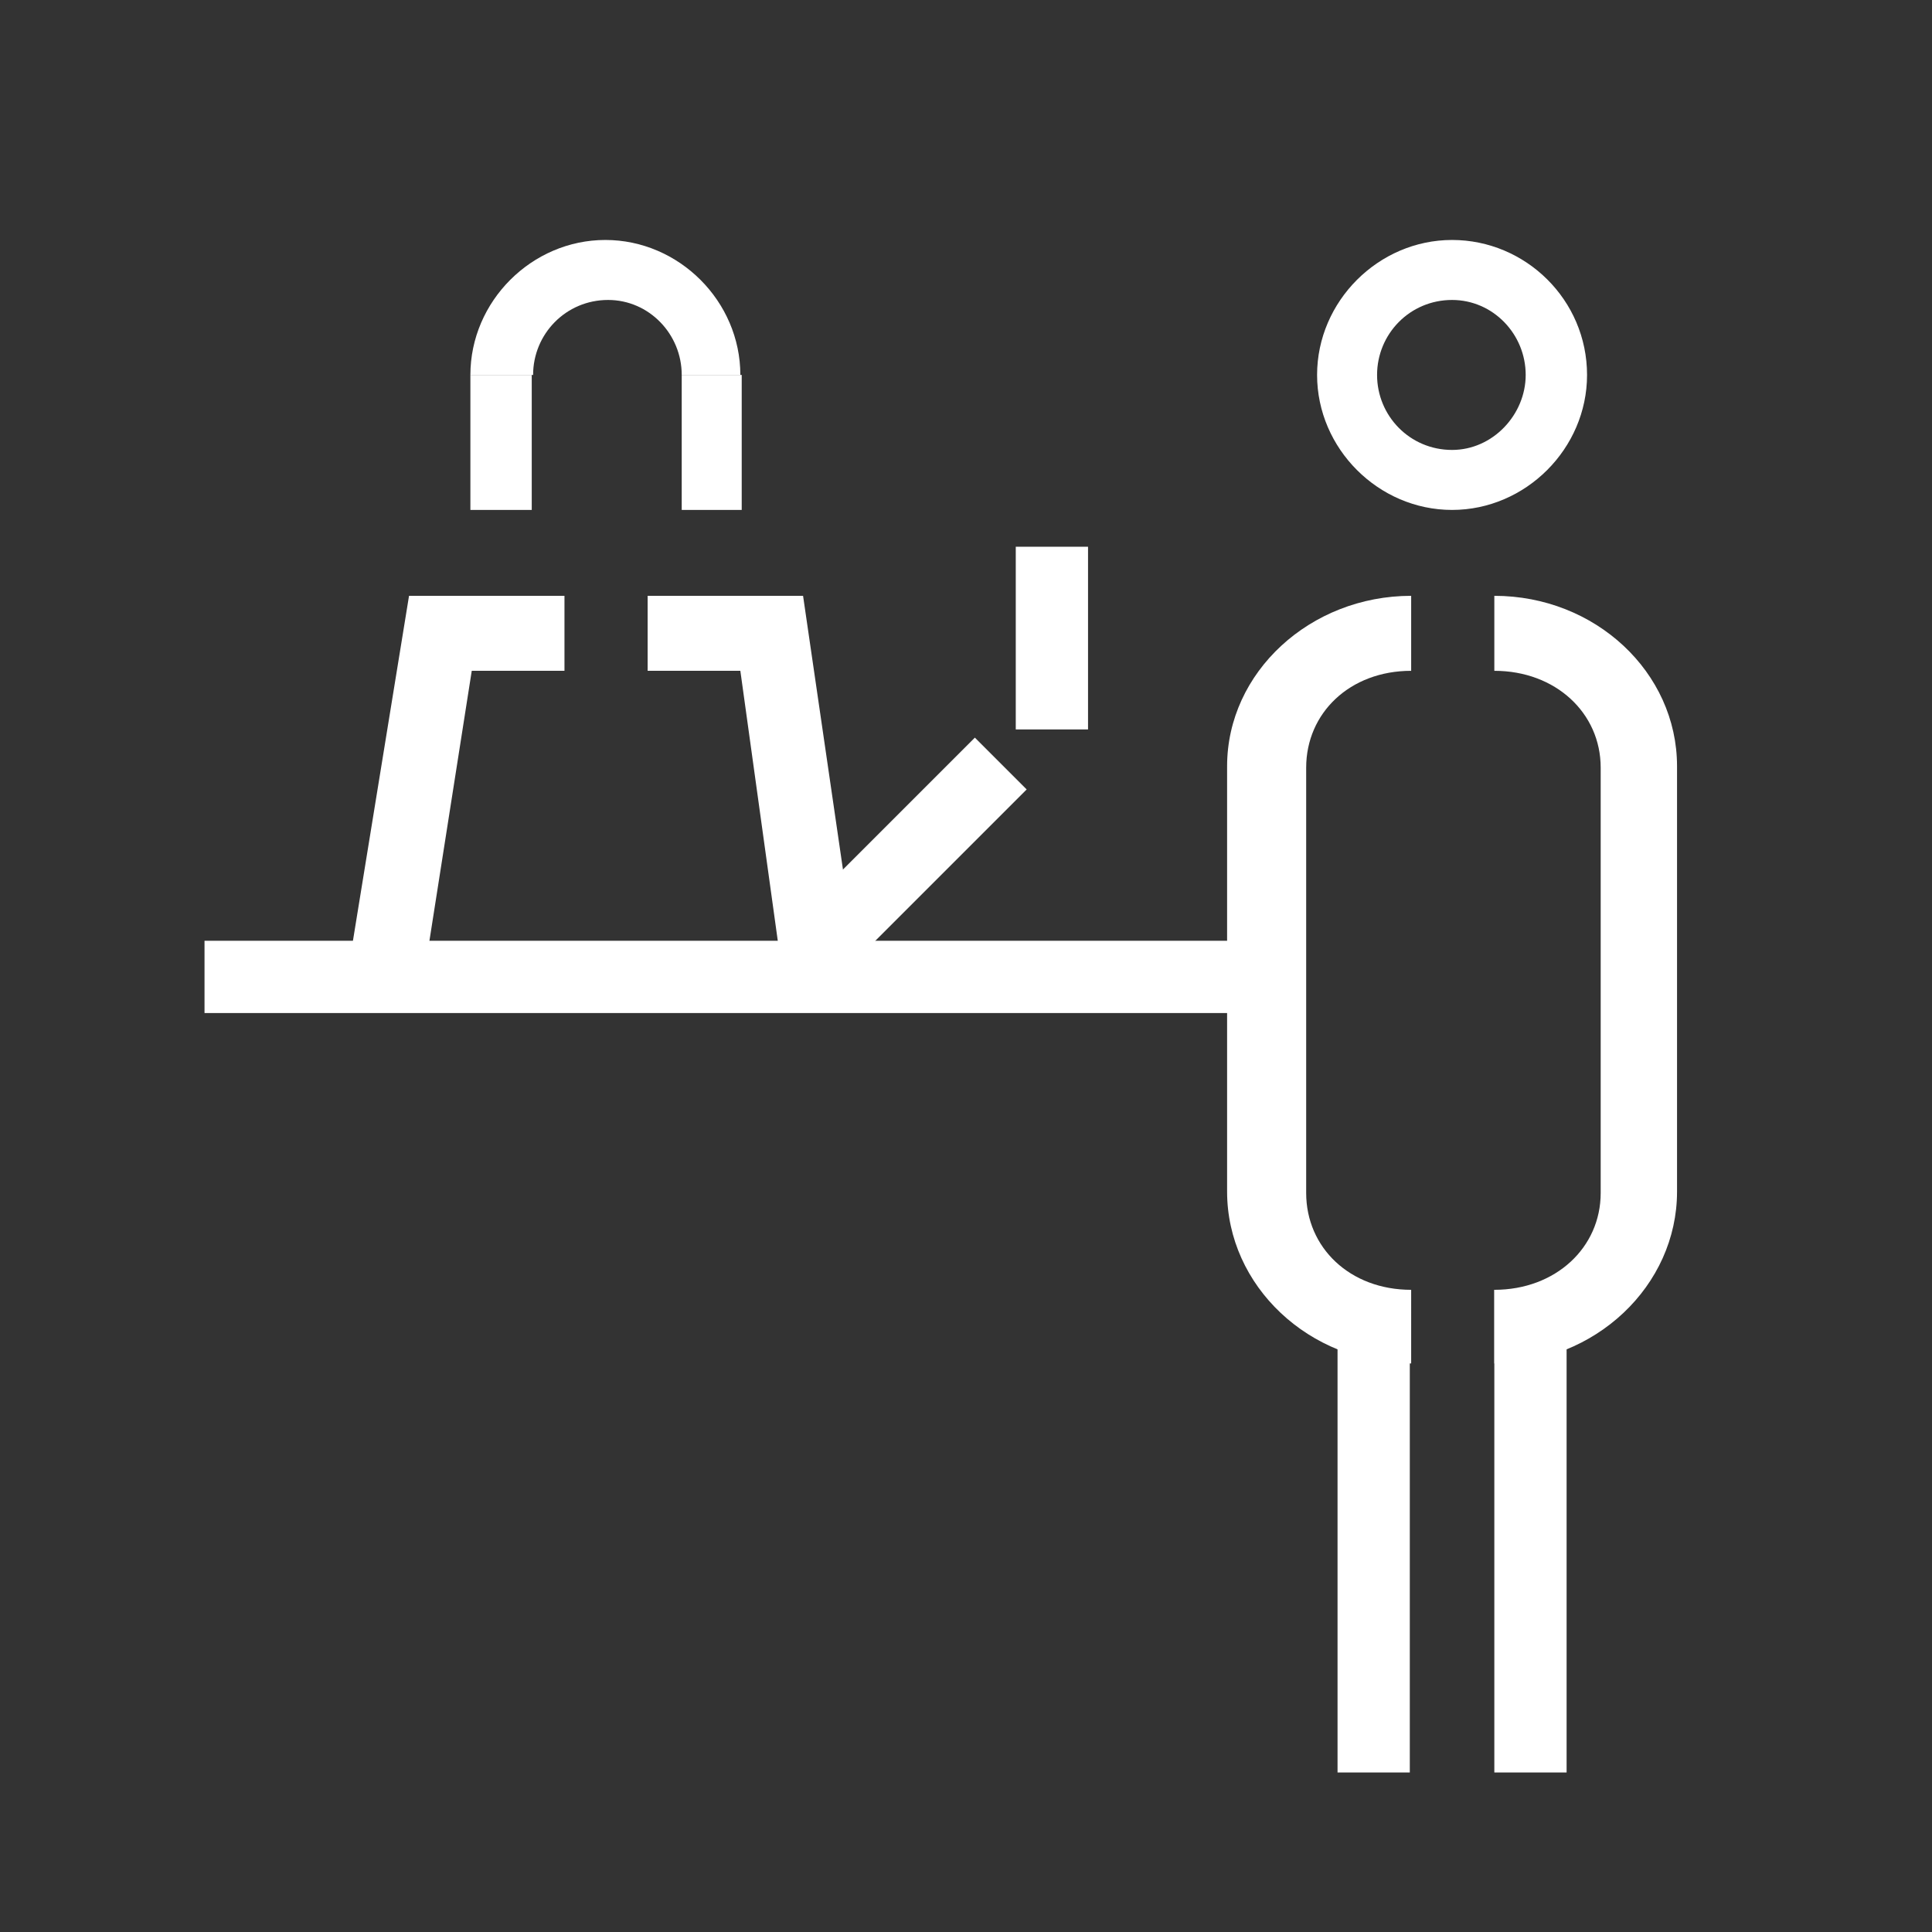
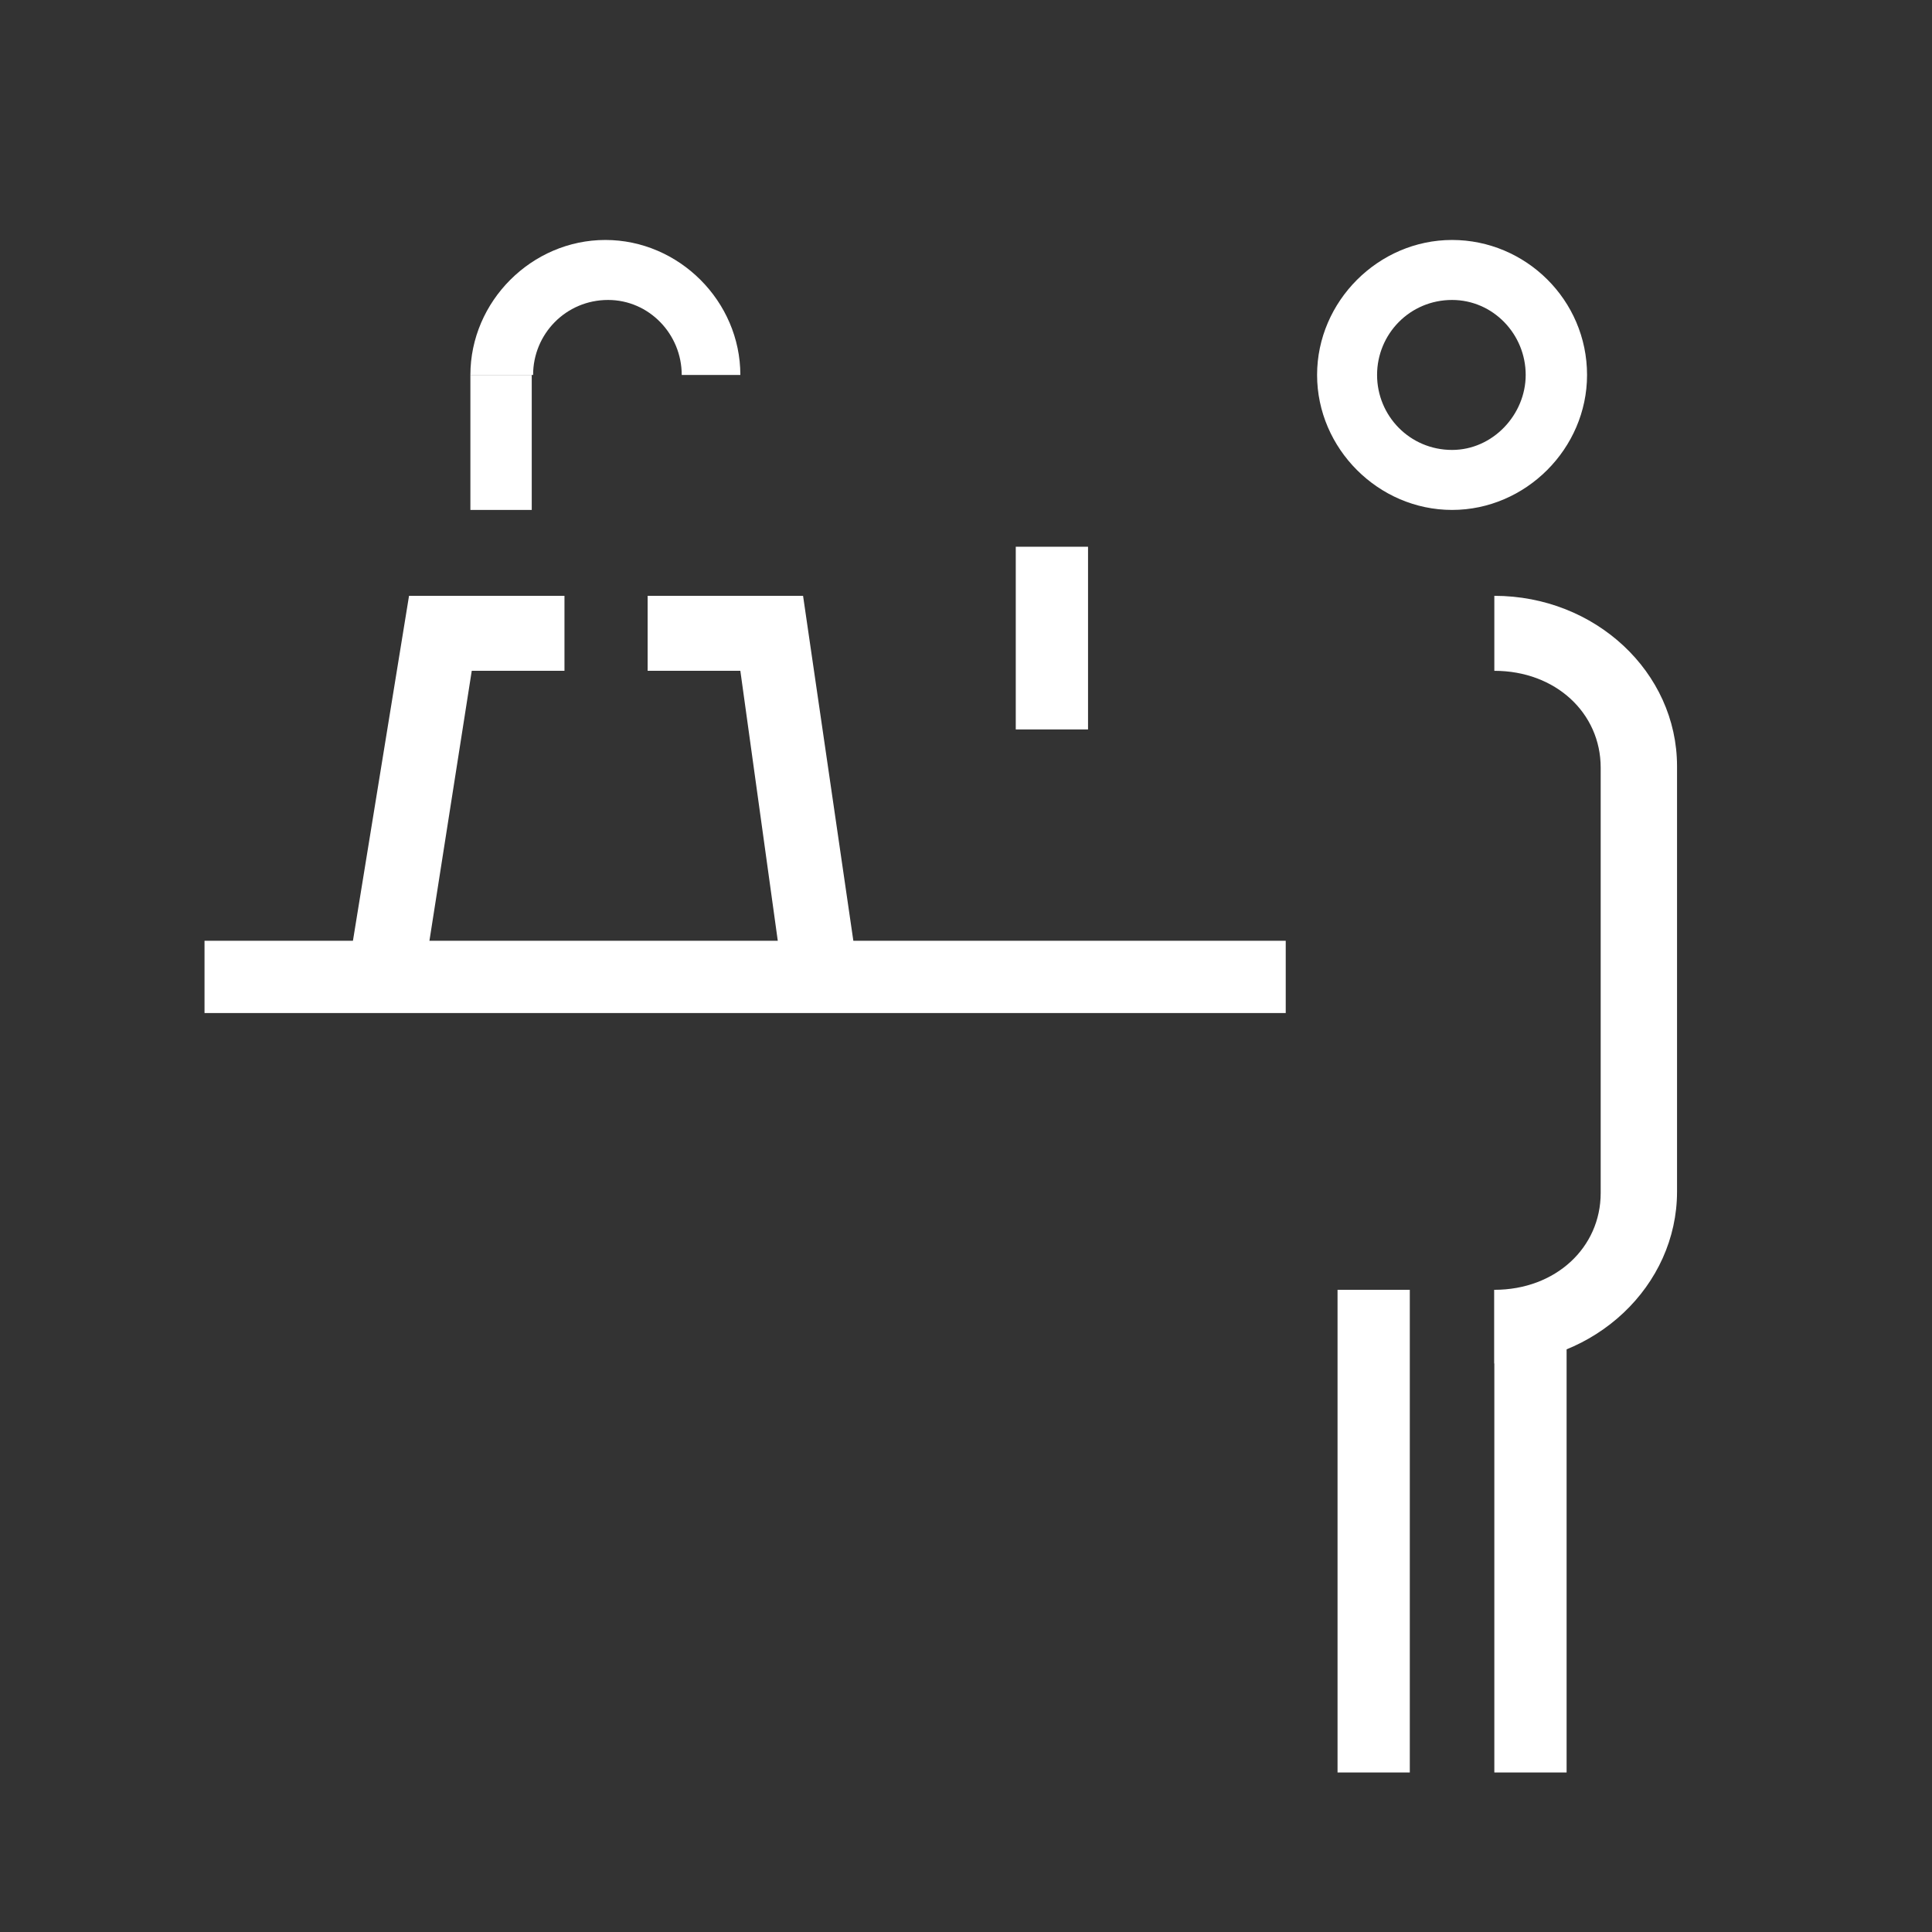
<svg xmlns="http://www.w3.org/2000/svg" baseProfile="tiny" version="1.1" viewBox="0 0 141.7 141.7" xml:space="preserve">
  <rect x="0" y="0" width="141.7" height="141.7" fill="#333333" stroke="none" />
  <path d="M94.3,69v5.3H15V69H94.3z" fill="#fff" />
  <path d="m116.4 27.5c0 5.4-4.5 9.9-9.9 9.9s-9.9-4.5-9.9-9.9 4.5-9.9 9.9-9.9 9.9 4.4 9.9 9.9zm-4.5 0c0-3-2.4-5.5-5.4-5.5-3.1 0-5.5 2.5-5.5 5.5s2.4 5.5 5.5 5.5c3 0 5.4-2.6 5.4-5.5z" fill="#fff" />
  <path d="m57.6 73l-3.3-23.8h-6.8v-5.5h11.4l4.3 29.5" fill="#fff" />
  <path d="M25.3,72.6L30,43.7h11.4v5.5h-6.8l-3.7,23.6" fill="#fff" />
  <path d="m109.6 94.6c4.5 0 7.8-3.1 7.8-7.1v-31.2c0-4-3.3-7.1-7.8-7.1v-5.5c7.4 0 13.4 5.6 13.4 12.5v31.2c0 6.9-6 12.6-13.4 12.6v-5.4z" fill="#fff" />
-   <path d="M103.4,100C96,100,90,94.3,90,87.4V56.2c0-6.9,6.1-12.5,13.5-12.5v5.5  c-4.5,0-7.7,3.1-7.7,7.1v31.2c0,4,3.2,7.1,7.7,7.1V100z" fill="#fff" />
  <path d="M103.4,130h-5.3V94.6h5.3V130z" fill="#fff" />
  <path d="M114.9,130h-5.3V94.6h5.3V130z" fill="#fff" />
  <path d="m34.5 27.5c0-5.4 4.5-9.9 9.9-9.9s9.9 4.5 9.9 9.9h-4.3c0-3-2.4-5.5-5.4-5.5-3.1 0-5.5 2.5-5.5 5.5" fill="#fff" />
-   <rect x="50" y="27.5" width="4.4" height="9.9" fill="#fff" />
  <rect x="34.5" y="27.5" width="4.5" height="9.9" fill="#fff" />
  <path d="M74.5,40.1h5.3v13.4h-5.3V40.1z" fill="#fff" />
-   <path d="M62.2,71l-3.8-3.8l13.1-13.1l3.8,3.8L62.2,71z" fill="#fff" />
+   <path d="M62.2,71l-3.8-3.8l3.8,3.8L62.2,71z" fill="#fff" />
</svg>